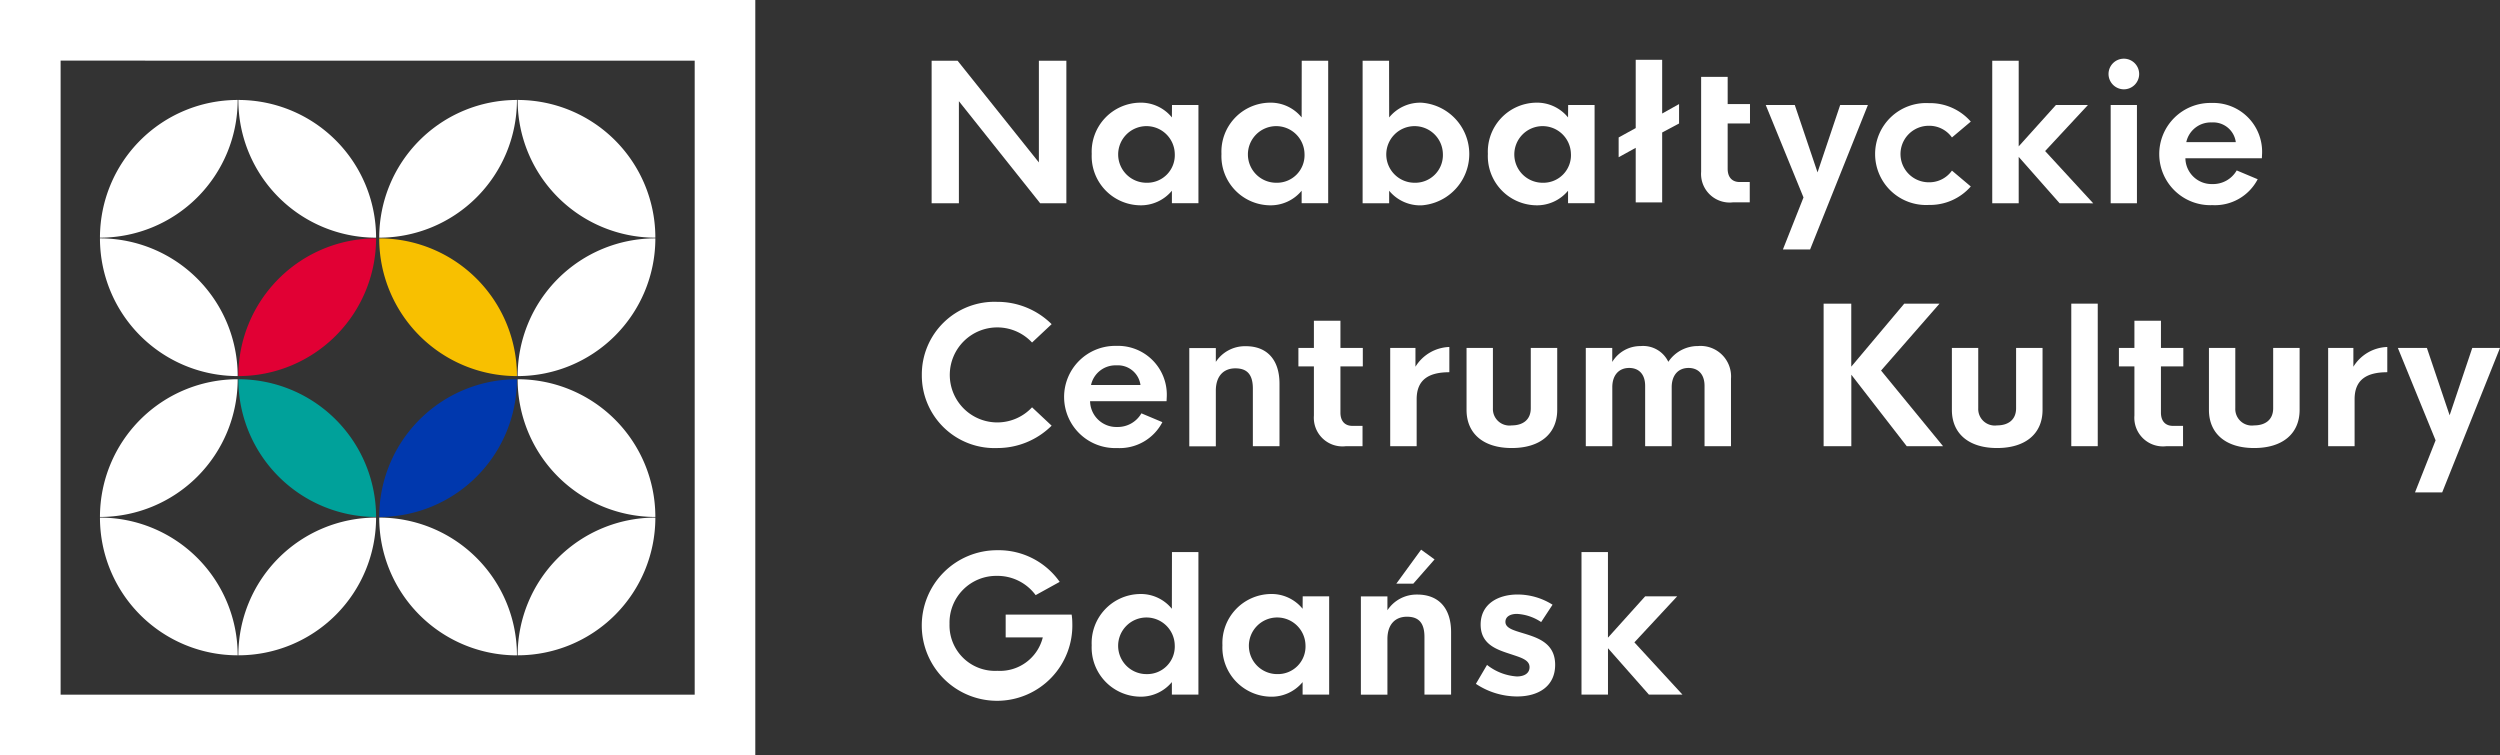
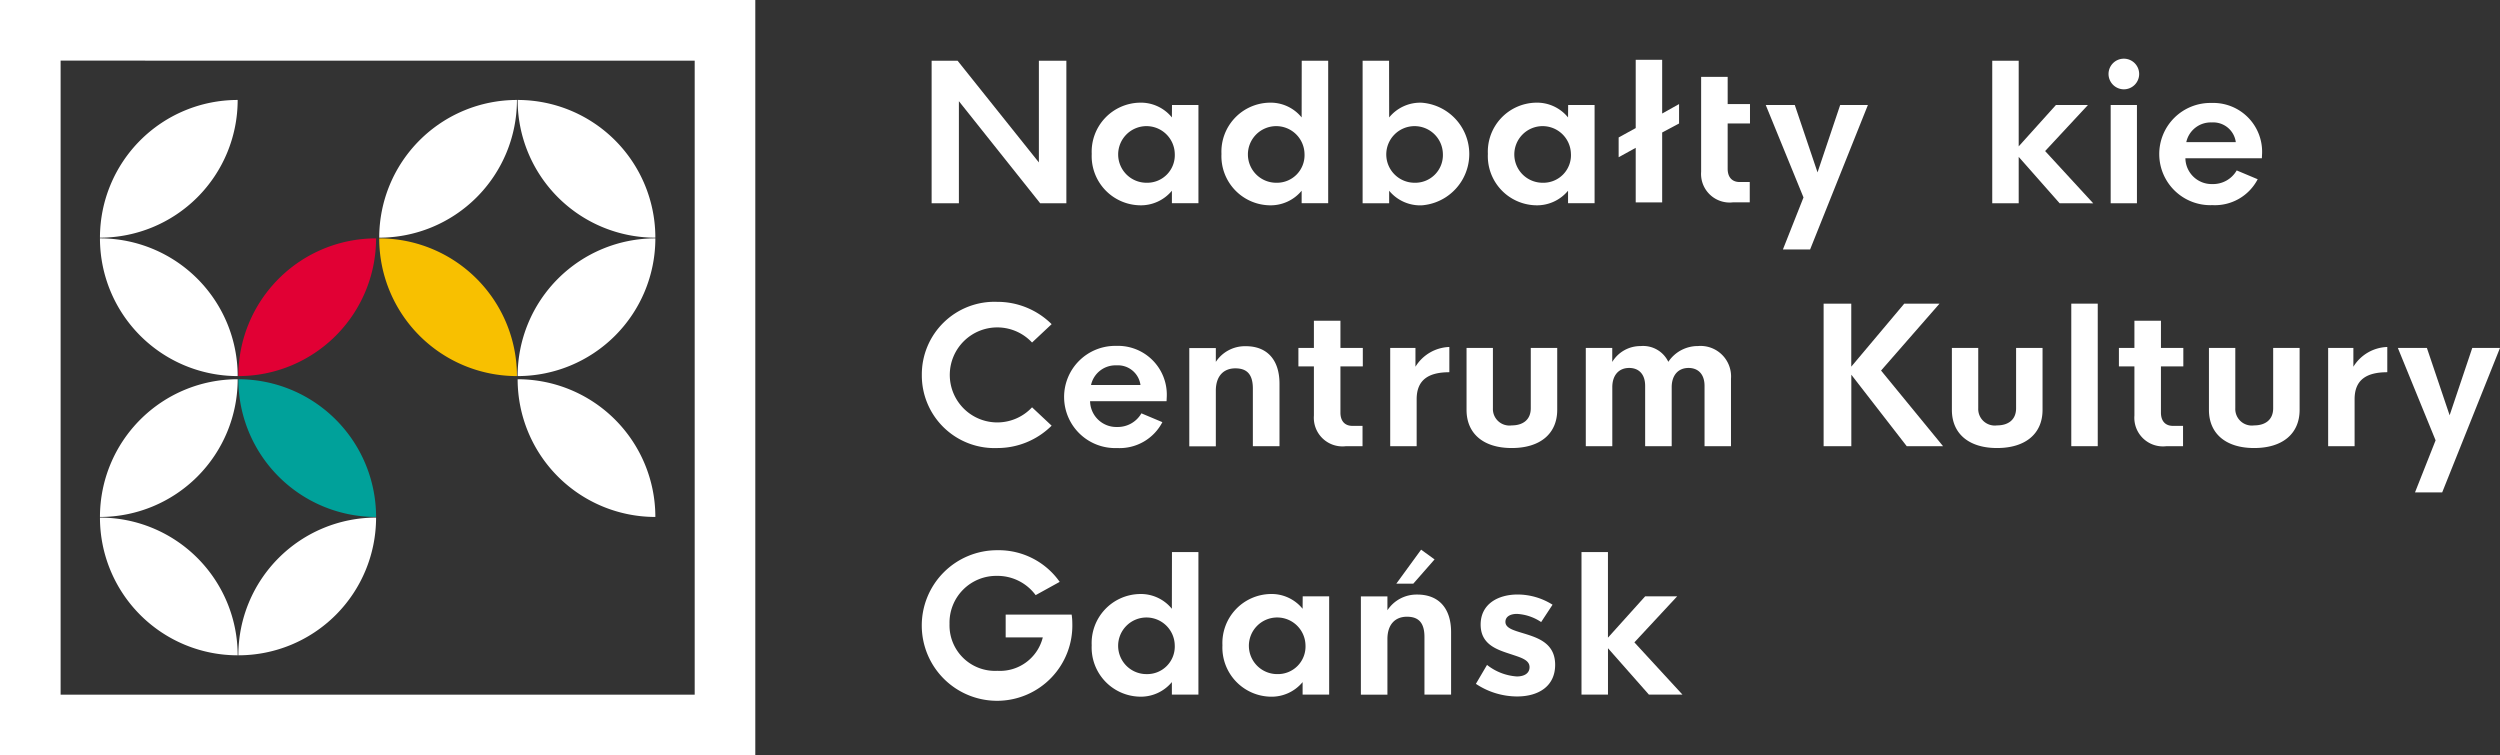
<svg xmlns="http://www.w3.org/2000/svg" width="260" height="78.553" viewBox="0 0 260 78.553">
  <rect x="0" y="0" width="260" height="78.553" fill="#333333" stroke="none" />
  <defs>
    <style>
      .cls-1 {
        fill: #fff;
      }

      .cls-2 {
        fill: #e10034;
      }

      .cls-3 {
        fill: #f8c000;
      }

      .cls-4 {
        fill: #0038ae;
      }

      .cls-5 {
        fill: #00a19a;
      }
    </style>
  </defs>
  <g id="Group_1149" data-name="Group 1149" transform="translate(-120 -5220)">
    <path id="Path_1" data-name="Path 1" class="cls-1" d="M285.423,330.846v14.823H282.7l-8.454-10.615v10.615H271.41V330.846h2.7l8.455,10.577V330.846Z" transform="translate(-54.521 4895.47)" />
    <path id="Path_2" data-name="Path 2" class="cls-1" d="M286.288,340.071a5.1,5.1,0,0,1,4.951-5.327,4.155,4.155,0,0,1,3.388,1.534l.009-1.294h2.751V345.2h-2.76v-1.3a4.184,4.184,0,0,1-3.388,1.515A5.114,5.114,0,0,1,286.288,340.071Zm8.638,0a2.944,2.944,0,1,0-2.933,3A2.868,2.868,0,0,0,294.926,340.071Z" transform="translate(-52.749 4895.935)" />
    <path id="Path_3" data-name="Path 3" class="cls-1" d="M298.344,340.536a5.1,5.1,0,0,1,4.951-5.327,4.156,4.156,0,0,1,3.388,1.534l.009-5.9h2.751v14.823h-2.76v-1.3a4.184,4.184,0,0,1-3.388,1.515A5.114,5.114,0,0,1,298.344,340.536Zm8.638,0a2.944,2.944,0,1,0-2.933,3A2.868,2.868,0,0,0,306.982,340.536Z" transform="translate(-51.312 4895.47)" />
    <path id="Path_4" data-name="Path 4" class="cls-1" d="M314.221,344.367v1.3h-2.76V330.846h2.751l.009,5.9a4.154,4.154,0,0,1,3.388-1.534,5.352,5.352,0,0,1,0,10.673A4.184,4.184,0,0,1,314.221,344.367Zm5.588-3.831a2.944,2.944,0,1,0-2.952,3A2.877,2.877,0,0,0,319.809,340.536Z" transform="translate(-49.749 4895.47)" />
    <path id="Path_5" data-name="Path 5" class="cls-1" d="M323.1,340.071a5.1,5.1,0,0,1,4.951-5.327,4.155,4.155,0,0,1,3.388,1.534l.01-1.294h2.75V345.2h-2.76v-1.3a4.184,4.184,0,0,1-3.388,1.515A5.114,5.114,0,0,1,323.1,340.071Zm8.638,0a2.944,2.944,0,1,0-2.933,3A2.867,2.867,0,0,0,331.74,340.071Z" transform="translate(-48.362 4895.935)" />
    <path id="Path_6" data-name="Path 6" class="cls-1" d="M359.547,334.959l-6.012,15.027h-2.828l2.142-5.414-3.927-9.612h3.021l2.365,7.007,2.355-7.007Z" transform="translate(-45.285 4895.961)" />
-     <path id="Path_7" data-name="Path 7" class="cls-1" d="M359.086,340.085a5.3,5.3,0,0,1,5.588-5.3,5.643,5.643,0,0,1,4.362,1.921l-1.959,1.65a2.891,2.891,0,0,0-2.413-1.215,2.938,2.938,0,1,0,0,5.877,2.888,2.888,0,0,0,2.413-1.215l1.959,1.651a5.646,5.646,0,0,1-4.362,1.92A5.3,5.3,0,0,1,359.086,340.085Z" transform="translate(-44.074 4895.94)" />
    <path id="Path_8" data-name="Path 8" class="cls-1" d="M376.977,345.669l-4.256-4.825v4.825H369.97V330.846h2.751v8.907l3.87-4.3h3.329l-4.449,4.787,5,5.434Z" transform="translate(-42.777 4895.47)" />
    <path id="Path_9" data-name="Path 9" class="cls-1" d="M380.777,332.246a1.593,1.593,0,1,1,1.6,1.593A1.6,1.6,0,0,1,380.777,332.246ZM381,335.47h2.732v10.22H381Z" transform="translate(-41.49 4895.45)" />
    <path id="Path_10" data-name="Path 10" class="cls-1" d="M396.16,340.521h-7.953a2.729,2.729,0,0,0,2.809,2.683,2.835,2.835,0,0,0,2.528-1.418l2.181.917a5.01,5.01,0,0,1-4.7,2.693,5.316,5.316,0,1,1-.1-10.626,5.079,5.079,0,0,1,5.26,5.212Zm-7.856-1.68h5.145a2.365,2.365,0,0,0-2.49-2.045A2.605,2.605,0,0,0,388.3,338.842Z" transform="translate(-40.926 4895.938)" />
    <path id="Path_11" data-name="Path 11" class="cls-1" d="M270.5,360.852a7.552,7.552,0,0,1,7.827-7.6A8,8,0,0,1,284,355.573l-2.037,1.91a4.941,4.941,0,1,0,0,6.737l2.037,1.91a8,8,0,0,1-5.674,2.326A7.552,7.552,0,0,1,270.5,360.852Z" transform="translate(-54.63 4898.14)" />
    <path id="Path_12" data-name="Path 12" class="cls-1" d="M294.376,363.094h-7.953a2.73,2.73,0,0,0,2.808,2.684,2.838,2.838,0,0,0,2.529-1.419l2.181.917a5.008,5.008,0,0,1-4.7,2.693,5.315,5.315,0,1,1-.1-10.625,5.078,5.078,0,0,1,5.26,5.212Zm-7.856-1.679h5.144a2.365,2.365,0,0,0-2.489-2.046A2.606,2.606,0,0,0,286.52,361.416Z" transform="translate(-53.054 4898.628)" />
    <path id="Path_13" data-name="Path 13" class="cls-1" d="M304.735,361.278v6.5h-2.77v-6c0-1.631-.762-2.1-1.824-2.1-1.167,0-2.017.743-2.027,2.3v5.811h-2.76v-10.22h2.76v1.437a3.626,3.626,0,0,1,3.089-1.631C303.384,357.36,304.735,358.721,304.735,361.278Z" transform="translate(-51.668 4898.63)" />
    <path id="Path_14" data-name="Path 14" class="cls-1" d="M309.865,359.755v4.806c0,.937.512,1.38,1.246,1.38h1.052v2.114h-1.738a2.977,2.977,0,0,1-3.319-3.185v-5.115h-1.612v-1.921h1.612v-2.828h2.76v2.828h2.327v1.921Z" transform="translate(-50.46 4898.35)" />
    <path id="Path_15" data-name="Path 15" class="cls-1" d="M320.175,357.446v2.626c-2.142,0-3.4.772-3.4,2.808v4.884h-2.751v-10.22h2.626V359.5A4.3,4.3,0,0,1,320.175,357.446Z" transform="translate(-49.443 4898.64)" />
    <path id="Path_16" data-name="Path 16" class="cls-1" d="M321.119,363.979v-6.446h2.742v6.273a1.721,1.721,0,0,0,1.959,1.785c1.129,0,1.979-.56,1.979-1.785v-6.273h2.75v6.446c0,2.461-1.756,3.966-4.728,3.966C322.866,367.946,321.119,366.44,321.119,363.979Z" transform="translate(-48.598 4898.65)" />
    <path id="Path_17" data-name="Path 17" class="cls-1" d="M347.3,360.758v7.016h-2.751V361.5c0-1.246-.694-1.863-1.66-1.863-1.109,0-1.756.791-1.756,2v6.139h-2.761V361.5c0-1.246-.684-1.863-1.66-1.863-1.109,0-1.756.791-1.756,2v6.139H332.2v-10.22h2.751v1.457a3.414,3.414,0,0,1,2.953-1.651A2.9,2.9,0,0,1,340.783,359a3.682,3.682,0,0,1,3.08-1.641A3.173,3.173,0,0,1,347.3,360.758Z" transform="translate(-47.277 4898.63)" />
    <path id="Path_18" data-name="Path 18" class="cls-1" d="M362.943,368.243l-5.761-7.431v7.431H354.3V353.419h2.876v6.553l5.511-6.553h3.667l-6.08,6.959,6.447,7.865Z" transform="translate(-44.644 4898.16)" />
    <path id="Path_19" data-name="Path 19" class="cls-1" d="M366.22,363.979v-6.446h2.741v6.273a1.722,1.722,0,0,0,1.958,1.785c1.13,0,1.979-.56,1.979-1.785v-6.273h2.751v6.446c0,2.461-1.756,3.966-4.73,3.966C367.967,367.946,366.22,366.44,366.22,363.979Z" transform="translate(-43.224 4898.65)" />
    <path id="Path_20" data-name="Path 20" class="cls-1" d="M377.316,353.419h2.751v14.824h-2.751Z" transform="translate(-41.902 4898.16)" />
    <path id="Path_21" data-name="Path 21" class="cls-1" d="M386.113,359.755v4.806c0,.937.512,1.38,1.246,1.38h1.052v2.114h-1.738a2.977,2.977,0,0,1-3.319-3.185v-5.115h-1.612v-1.921h1.612v-2.828h2.76v2.828h2.327v1.921Z" transform="translate(-41.375 4898.35)" />
    <path id="Path_22" data-name="Path 22" class="cls-1" d="M390.108,363.979v-6.446h2.741v6.273a1.722,1.722,0,0,0,1.96,1.785c1.129,0,1.979-.56,1.979-1.785v-6.273h2.75v6.446c0,2.461-1.756,3.966-4.728,3.966C391.855,367.946,390.108,366.44,390.108,363.979Z" transform="translate(-40.378 4898.65)" />
    <path id="Path_23" data-name="Path 23" class="cls-1" d="M407.336,357.446v2.626c-2.142,0-3.4.772-3.4,2.808v4.884h-2.751v-10.22h2.624V359.5A4.3,4.3,0,0,1,407.336,357.446Z" transform="translate(-39.058 4898.64)" />
    <path id="Path_24" data-name="Path 24" class="cls-1" d="M418.286,357.533l-6.012,15.026h-2.828l2.142-5.414-3.927-9.611h3.021l2.365,7.006,2.355-7.006Z" transform="translate(-38.286 4898.65)" />
    <path id="Path_25" data-name="Path 25" class="cls-1" d="M286.15,383.918a7.83,7.83,0,1,1-7.826-7.586,7.761,7.761,0,0,1,6.514,3.291l-2.5,1.38A4.931,4.931,0,0,0,278.313,379,4.864,4.864,0,0,0,273.381,384a4.731,4.731,0,0,0,4.98,4.874,4.584,4.584,0,0,0,4.719-3.475H279.22V383.03h6.863A6.021,6.021,0,0,1,286.15,383.918Z" transform="translate(-54.63 4900.891)" />
    <path id="Path_26" data-name="Path 26" class="cls-1" d="M286.285,386.195a5.1,5.1,0,0,1,4.95-5.328,4.153,4.153,0,0,1,3.388,1.535l.01-5.9h2.751v14.823h-2.761v-1.3a4.183,4.183,0,0,1-3.388,1.515A5.114,5.114,0,0,1,286.285,386.195Zm8.638,0a2.944,2.944,0,1,0-2.934,3A2.868,2.868,0,0,0,294.923,386.195Z" transform="translate(-52.749 4900.912)" />
    <path id="Path_27" data-name="Path 27" class="cls-1" d="M298.434,385.73a5.1,5.1,0,0,1,4.951-5.328,4.153,4.153,0,0,1,3.387,1.535l.01-1.294h2.751v10.22h-2.761v-1.3a4.181,4.181,0,0,1-3.387,1.515A5.114,5.114,0,0,1,298.434,385.73Zm8.638,0a2.944,2.944,0,1,0-2.933,3A2.868,2.868,0,0,0,307.072,385.73Z" transform="translate(-51.301 4901.376)" />
    <path id="Path_28" data-name="Path 28" class="cls-1" d="M320.681,384.861v6.494h-2.77v-6c0-1.631-.762-2.1-1.824-2.1-1.167,0-2.017.744-2.027,2.3v5.809H311.3v-10.22h2.76v1.438a3.626,3.626,0,0,1,3.089-1.631C319.33,380.942,320.681,382.3,320.681,384.861Zm-3.928-5.047h-1.766l2.576-3.533,1.4,1.014Z" transform="translate(-49.768 4900.884)" />
    <path id="Path_29" data-name="Path 29" class="cls-1" d="M321.988,389.739l1.158-1.969a5.6,5.6,0,0,0,3.1,1.2c.791,0,1.322-.338,1.322-.965,0-.782-.946-1.014-2.065-1.39-1.381-.453-3.021-1-3.021-3.041,0-2.123,1.785-3.126,3.85-3.126a6.825,6.825,0,0,1,3.628,1.061l-1.186,1.805a4.994,4.994,0,0,0-2.509-.849c-.715,0-1.206.289-1.206.83,0,.723,1.052.926,2.229,1.3,1.39.443,2.943,1.071,2.943,3.165,0,2.2-1.689,3.291-3.966,3.291A7.764,7.764,0,0,1,321.988,389.739Z" transform="translate(-48.495 4901.381)" />
    <path id="Path_30" data-name="Path 30" class="cls-1" d="M338.811,391.328l-4.256-4.825v4.825H331.8V376.5h2.751v8.907l3.87-4.3h3.329l-4.449,4.787,5,5.433Z" transform="translate(-47.325 4900.912)" />
    <path id="Path_31" data-name="Path 31" class="cls-1" d="M341.536,337.383l-1.757.936v7.268h-2.751v-5.675l-1.775.979v-2.057l1.775-.974v-7.1h2.751v5.586l1.757-.983Z" transform="translate(-46.914 4895.461)" />
    <path id="Path_32" data-name="Path 32" class="cls-1" d="M345.678,337.194V341.9c0,.935.512,1.38,1.246,1.38h1.051v2.113h-1.737a2.976,2.976,0,0,1-3.319-3.184v-5.016h0v-2.02h0v-2.828h2.76v2.828H348v2.02Z" transform="translate(-46.001 4895.65)" />
    <g id="Group_1" data-name="Group 1" transform="translate(120 5220)">
      <path id="Path_33" data-name="Path 33" class="cls-1" d="M263.388,403.754H184.837V325.2h78.551Zm-72.247-6.306h65.944v-65.94H191.141Z" transform="translate(-184.837 -325.202)" />
    </g>
    <path id="Path_34" data-name="Path 34" class="cls-2" d="M221.31,347.353a14.322,14.322,0,0,0-14.323,14.322A14.323,14.323,0,0,0,221.31,347.353Z" transform="translate(-62.198 4897.438)" />
    <path id="Path_35" data-name="Path 35" class="cls-3" d="M234.4,361.675a14.322,14.322,0,0,0-14.323-14.322A14.323,14.323,0,0,0,234.4,361.675Z" transform="translate(-60.638 4897.438)" />
-     <path id="Path_36" data-name="Path 36" class="cls-4" d="M234.4,360.443a14.323,14.323,0,0,0-14.323,14.323A14.323,14.323,0,0,0,234.4,360.443Z" transform="translate(-60.638 4898.998)" />
    <path id="Path_37" data-name="Path 37" class="cls-5" d="M206.987,360.443a14.323,14.323,0,0,0,14.323,14.323A14.323,14.323,0,0,0,206.987,360.443Z" transform="translate(-62.198 4898.998)" />
    <path id="Path_38" data-name="Path 38" class="cls-1" d="M234.4,334.491a14.322,14.322,0,0,0-14.322,14.322A14.321,14.321,0,0,0,234.4,334.491Z" transform="translate(-60.638 4895.905)" />
    <path id="Path_39" data-name="Path 39" class="cls-1" d="M247.262,348.813a14.321,14.321,0,0,0-14.322-14.322A14.321,14.321,0,0,0,247.262,348.813Z" transform="translate(-59.105 4895.905)" />
    <path id="Path_40" data-name="Path 40" class="cls-1" d="M247.262,347.352a14.322,14.322,0,0,0-14.322,14.323A14.322,14.322,0,0,0,247.262,347.352Z" transform="translate(-59.105 4897.437)" />
    <path id="Path_41" data-name="Path 41" class="cls-1" d="M247.262,374.765a14.322,14.322,0,0,0-14.322-14.322A14.321,14.321,0,0,0,247.262,374.765Z" transform="translate(-59.105 4898.998)" />
-     <path id="Path_42" data-name="Path 42" class="cls-1" d="M247.262,373.3a14.321,14.321,0,0,0-14.322,14.322A14.321,14.321,0,0,0,247.262,373.3Z" transform="translate(-59.105 4900.53)" />
-     <path id="Path_43" data-name="Path 43" class="cls-1" d="M220.078,373.3A14.322,14.322,0,0,0,234.4,387.627,14.321,14.321,0,0,0,220.078,373.3Z" transform="translate(-60.638 4900.53)" />
    <path id="Path_44" data-name="Path 44" class="cls-1" d="M208.448,334.491a14.321,14.321,0,0,0-14.322,14.322A14.322,14.322,0,0,0,208.448,334.491Z" transform="translate(-63.73 4895.905)" />
-     <path id="Path_45" data-name="Path 45" class="cls-1" d="M221.31,348.813a14.322,14.322,0,0,0-14.323-14.322A14.322,14.322,0,0,0,221.31,348.813Z" transform="translate(-62.198 4895.905)" />
    <path id="Path_46" data-name="Path 46" class="cls-1" d="M194.126,347.352a14.322,14.322,0,0,0,14.322,14.323A14.323,14.323,0,0,0,194.126,347.352Z" transform="translate(-63.73 4897.437)" />
    <path id="Path_47" data-name="Path 47" class="cls-1" d="M208.448,360.443a14.322,14.322,0,0,0-14.322,14.322A14.322,14.322,0,0,0,208.448,360.443Z" transform="translate(-63.73 4898.998)" />
    <path id="Path_48" data-name="Path 48" class="cls-1" d="M221.31,373.3a14.322,14.322,0,0,0-14.323,14.322A14.322,14.322,0,0,0,221.31,373.3Z" transform="translate(-62.198 4900.53)" />
    <path id="Path_49" data-name="Path 49" class="cls-1" d="M194.126,373.3a14.321,14.321,0,0,0,14.322,14.322A14.322,14.322,0,0,0,194.126,373.3Z" transform="translate(-63.73 4900.53)" />
  </g>
</svg>